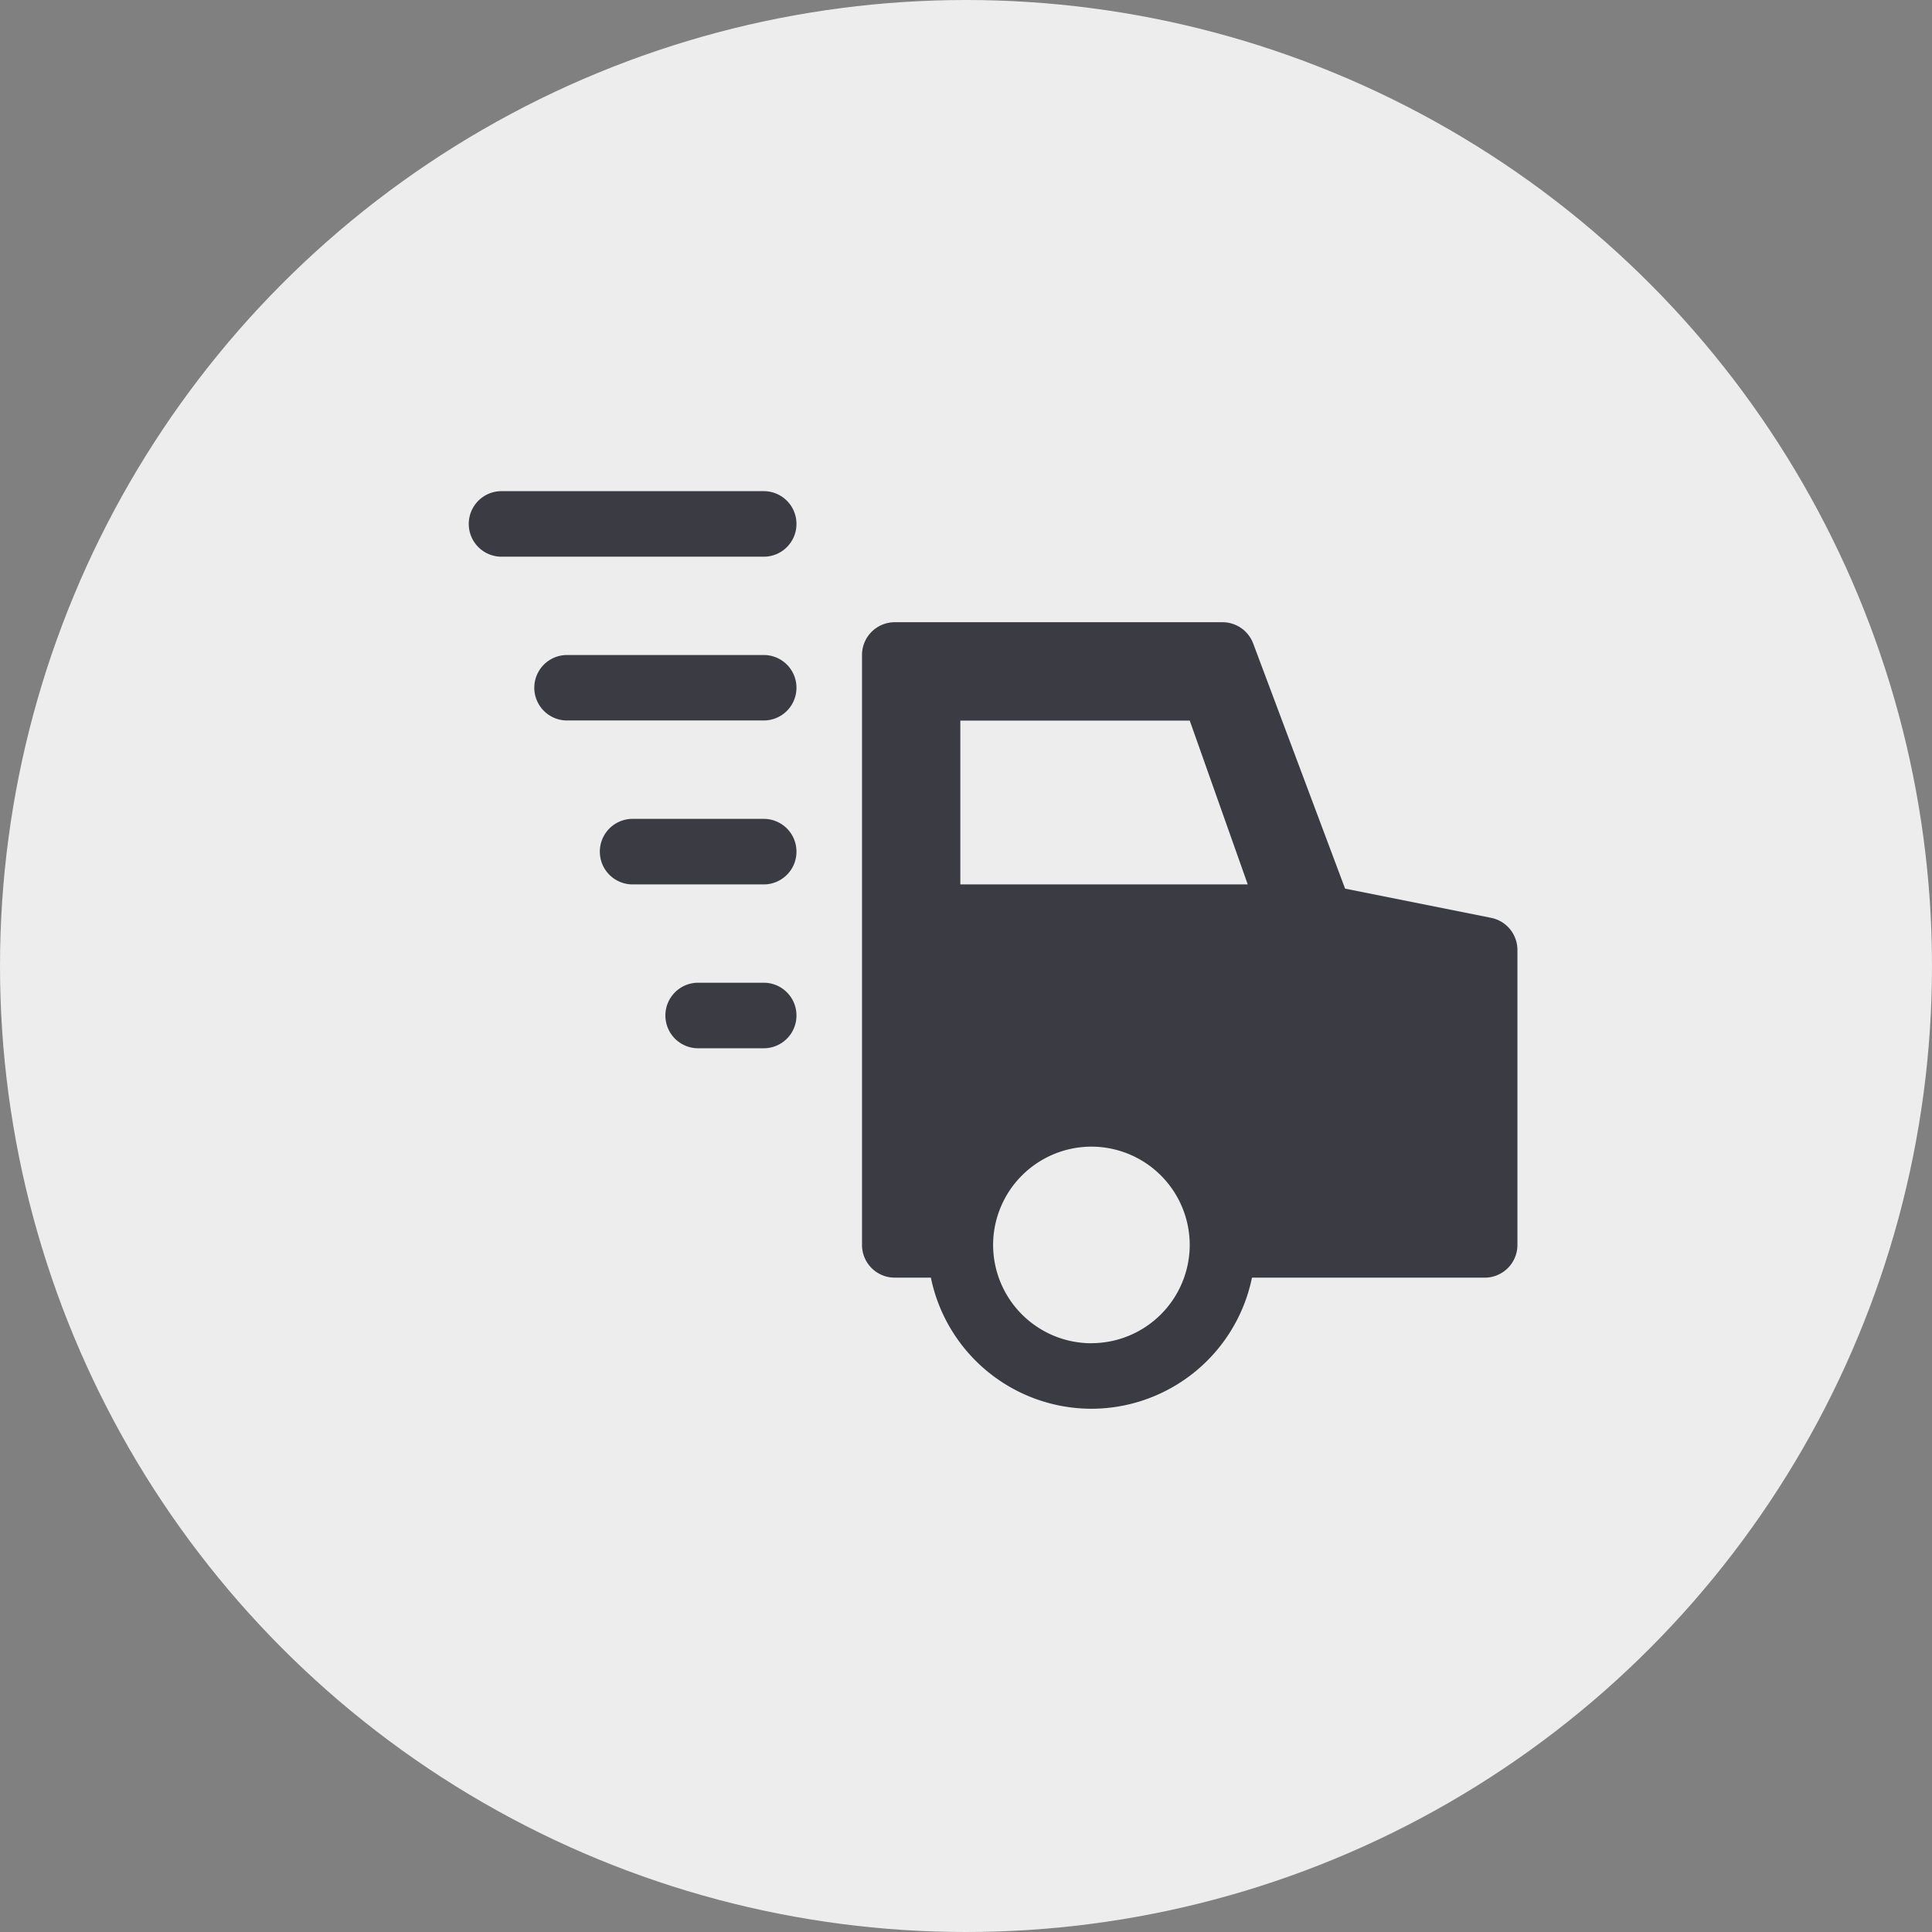
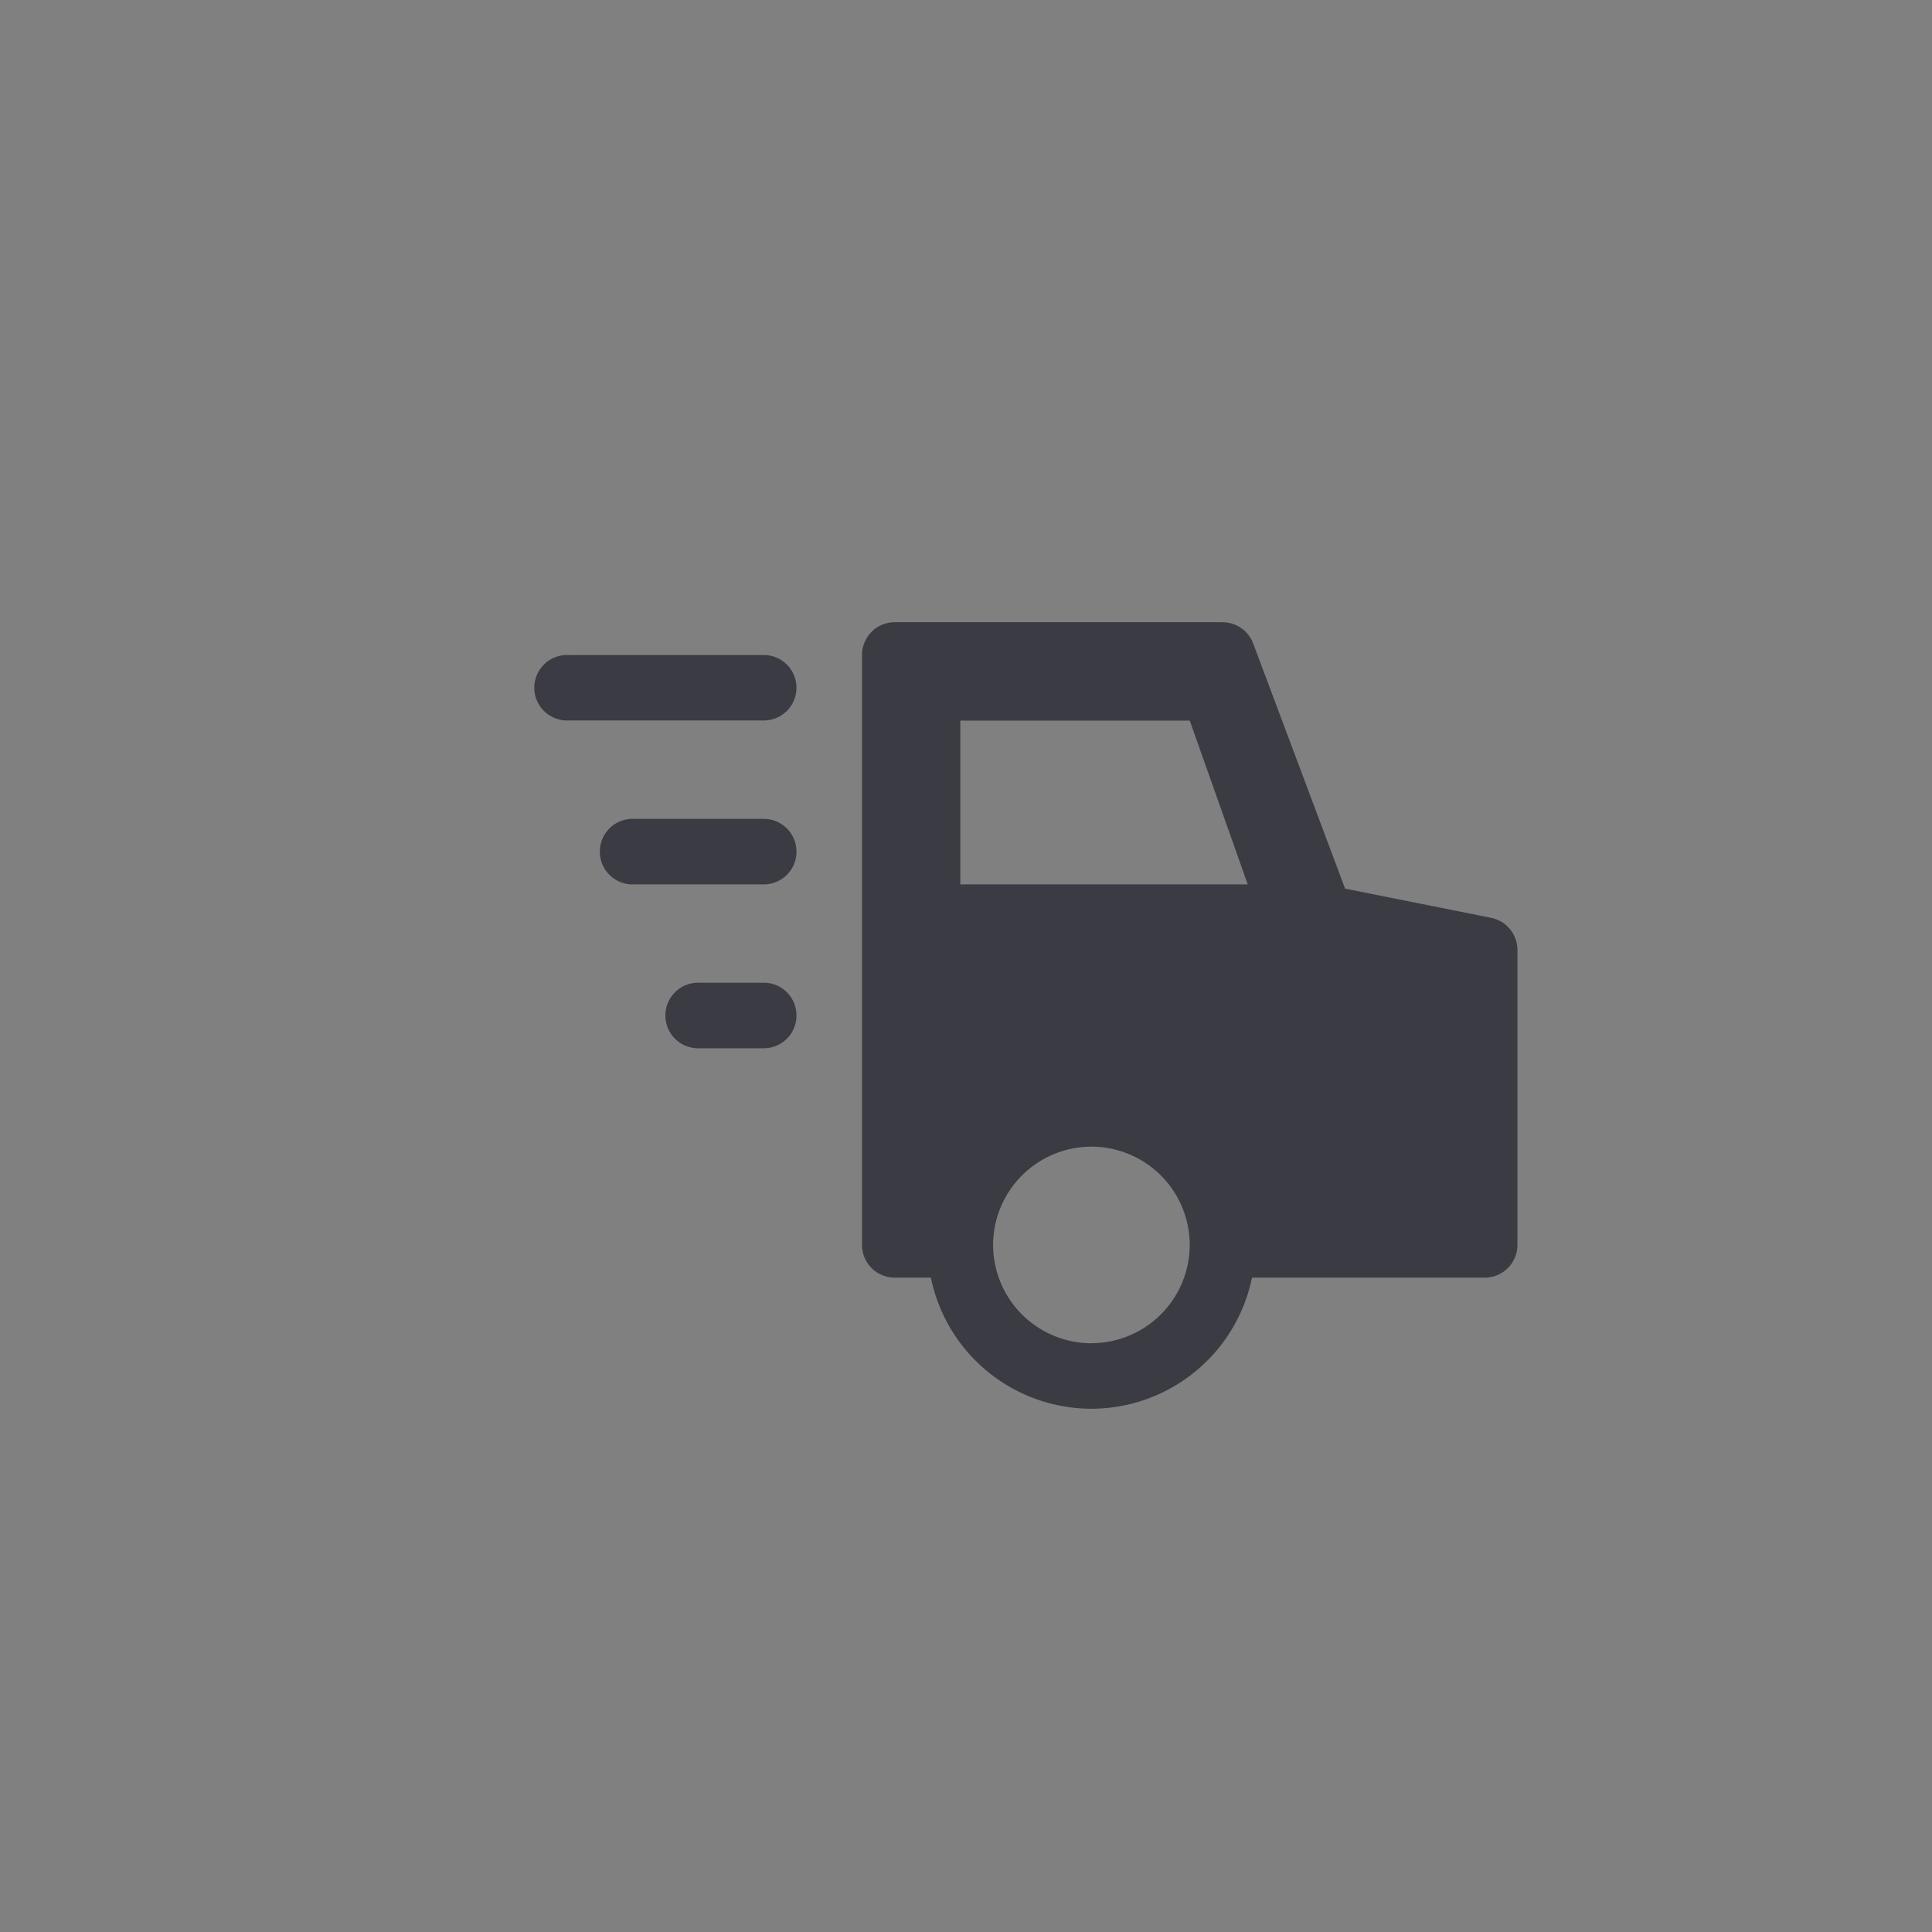
<svg xmlns="http://www.w3.org/2000/svg" width="96" height="96" viewBox="0 0 96 96">
  <rect x="0" y="0" width="96" height="96" fill="#808080" stroke="none" />
  <g id="Gruppe_3362" data-name="Gruppe 3362" transform="translate(127)">
-     <circle id="Ellipse_145" data-name="Ellipse 145" cx="48" cy="48" r="48" transform="translate(-127)" fill="#ededed" />
    <g id="Gruppe_3361" data-name="Gruppe 3361">
      <path id="Pfad_2320" data-name="Pfad 2320" d="M-52.908,45.607l-7.255-1.451L-64.73,31.975a1.628,1.628,0,0,0-1.524-1.057H-82.538a1.627,1.627,0,0,0-1.629,1.629V61.858a1.626,1.626,0,0,0,1.629,1.628h1.793A8.154,8.154,0,0,0-72.768,70a8.156,8.156,0,0,0,7.978-6.514h11.563A1.626,1.626,0,0,0-51.6,61.858V47.2A1.627,1.627,0,0,0-52.908,45.607Zm-26.374-9.8h11.4L-65,43.946H-79.282Zm6.514,30.939a4.891,4.891,0,0,1-4.885-4.885,4.891,4.891,0,0,1,4.885-4.885,4.891,4.891,0,0,1,4.885,4.885A4.891,4.891,0,0,1-72.768,66.743Z" fill="#3a3b43" />
-       <path id="Pfad_2321" data-name="Pfad 2321" d="M-89.052,24.405h-13.027a1.626,1.626,0,0,0-1.628,1.628,1.626,1.626,0,0,0,1.628,1.629h13.027a1.626,1.626,0,0,0,1.628-1.629A1.626,1.626,0,0,0-89.052,24.405Z" fill="#3a3b43" />
      <path id="Pfad_2322" data-name="Pfad 2322" d="M-89.052,32.547h-9.77a1.627,1.627,0,0,0-1.629,1.628A1.627,1.627,0,0,0-98.822,35.8h9.77a1.626,1.626,0,0,0,1.628-1.629A1.626,1.626,0,0,0-89.052,32.547Z" fill="#3a3b43" />
      <path id="Pfad_2323" data-name="Pfad 2323" d="M-89.052,40.689h-6.514a1.627,1.627,0,0,0-1.628,1.628,1.627,1.627,0,0,0,1.628,1.629h6.514a1.626,1.626,0,0,0,1.628-1.629A1.626,1.626,0,0,0-89.052,40.689Z" fill="#3a3b43" />
      <path id="Pfad_2324" data-name="Pfad 2324" d="M-89.052,48.831h-3.257a1.627,1.627,0,0,0-1.628,1.628,1.627,1.627,0,0,0,1.628,1.629h3.257a1.626,1.626,0,0,0,1.628-1.629A1.626,1.626,0,0,0-89.052,48.831Z" fill="#3a3b43" />
    </g>
  </g>
</svg>